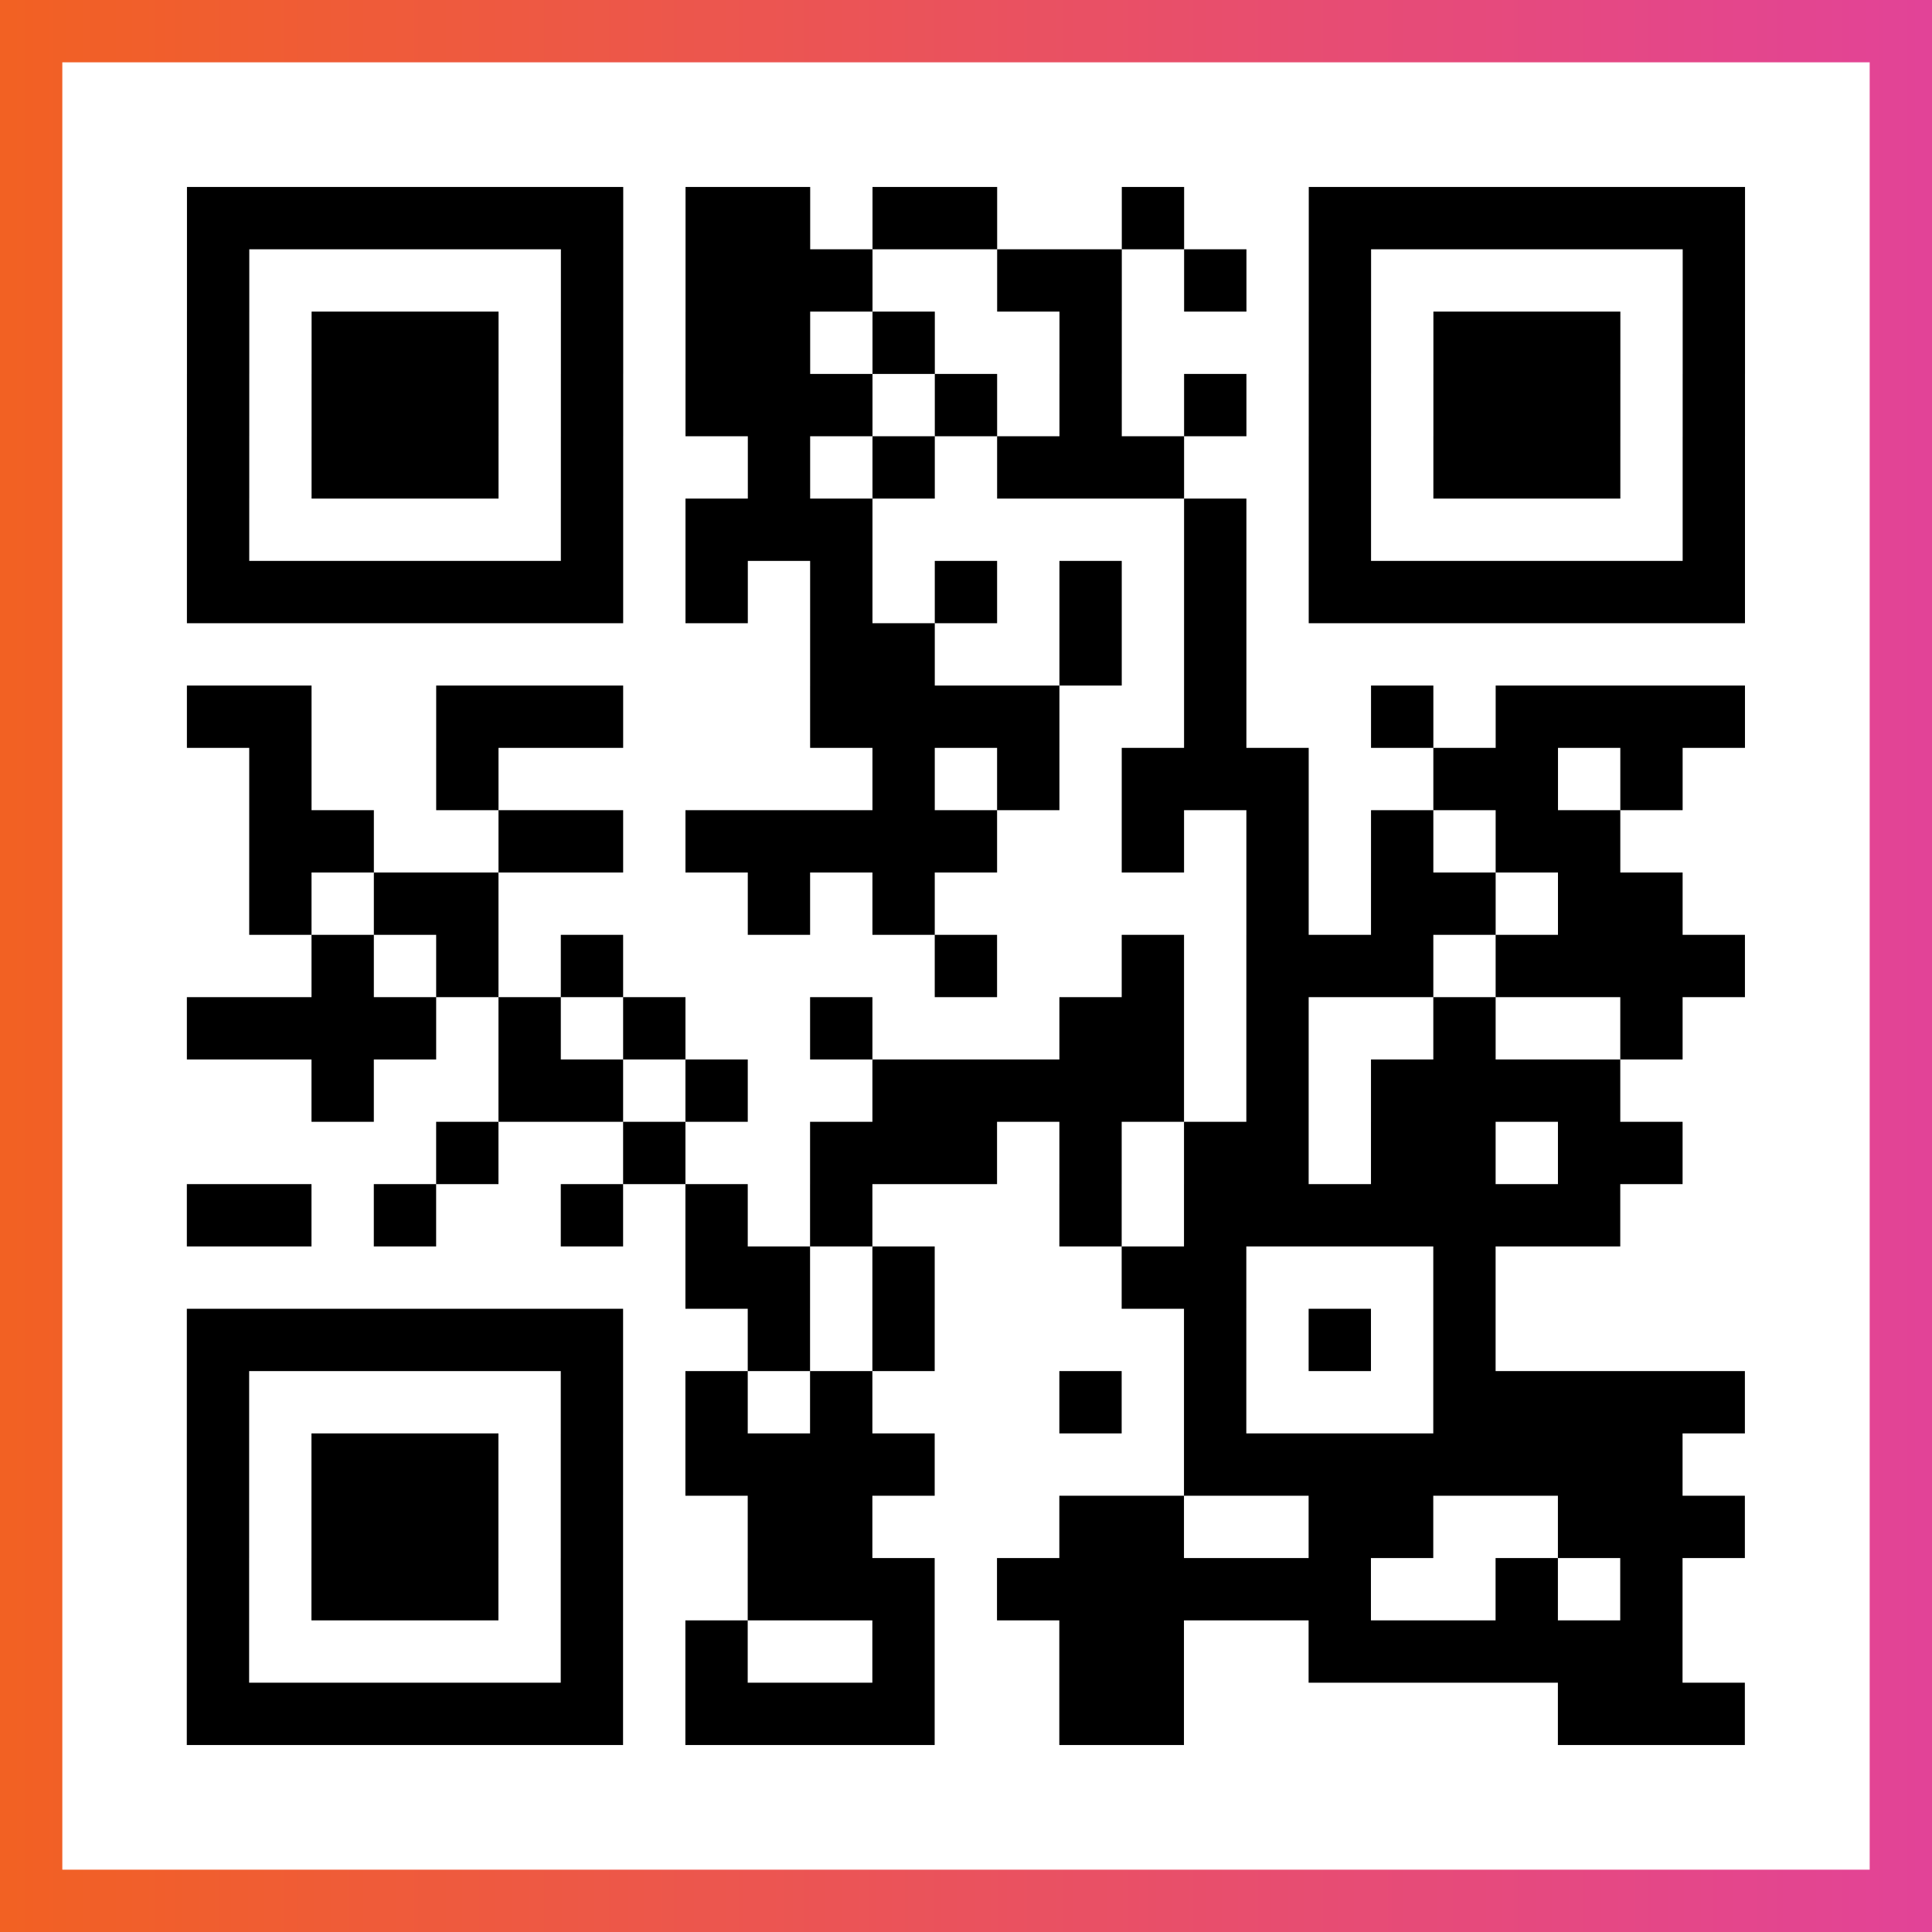
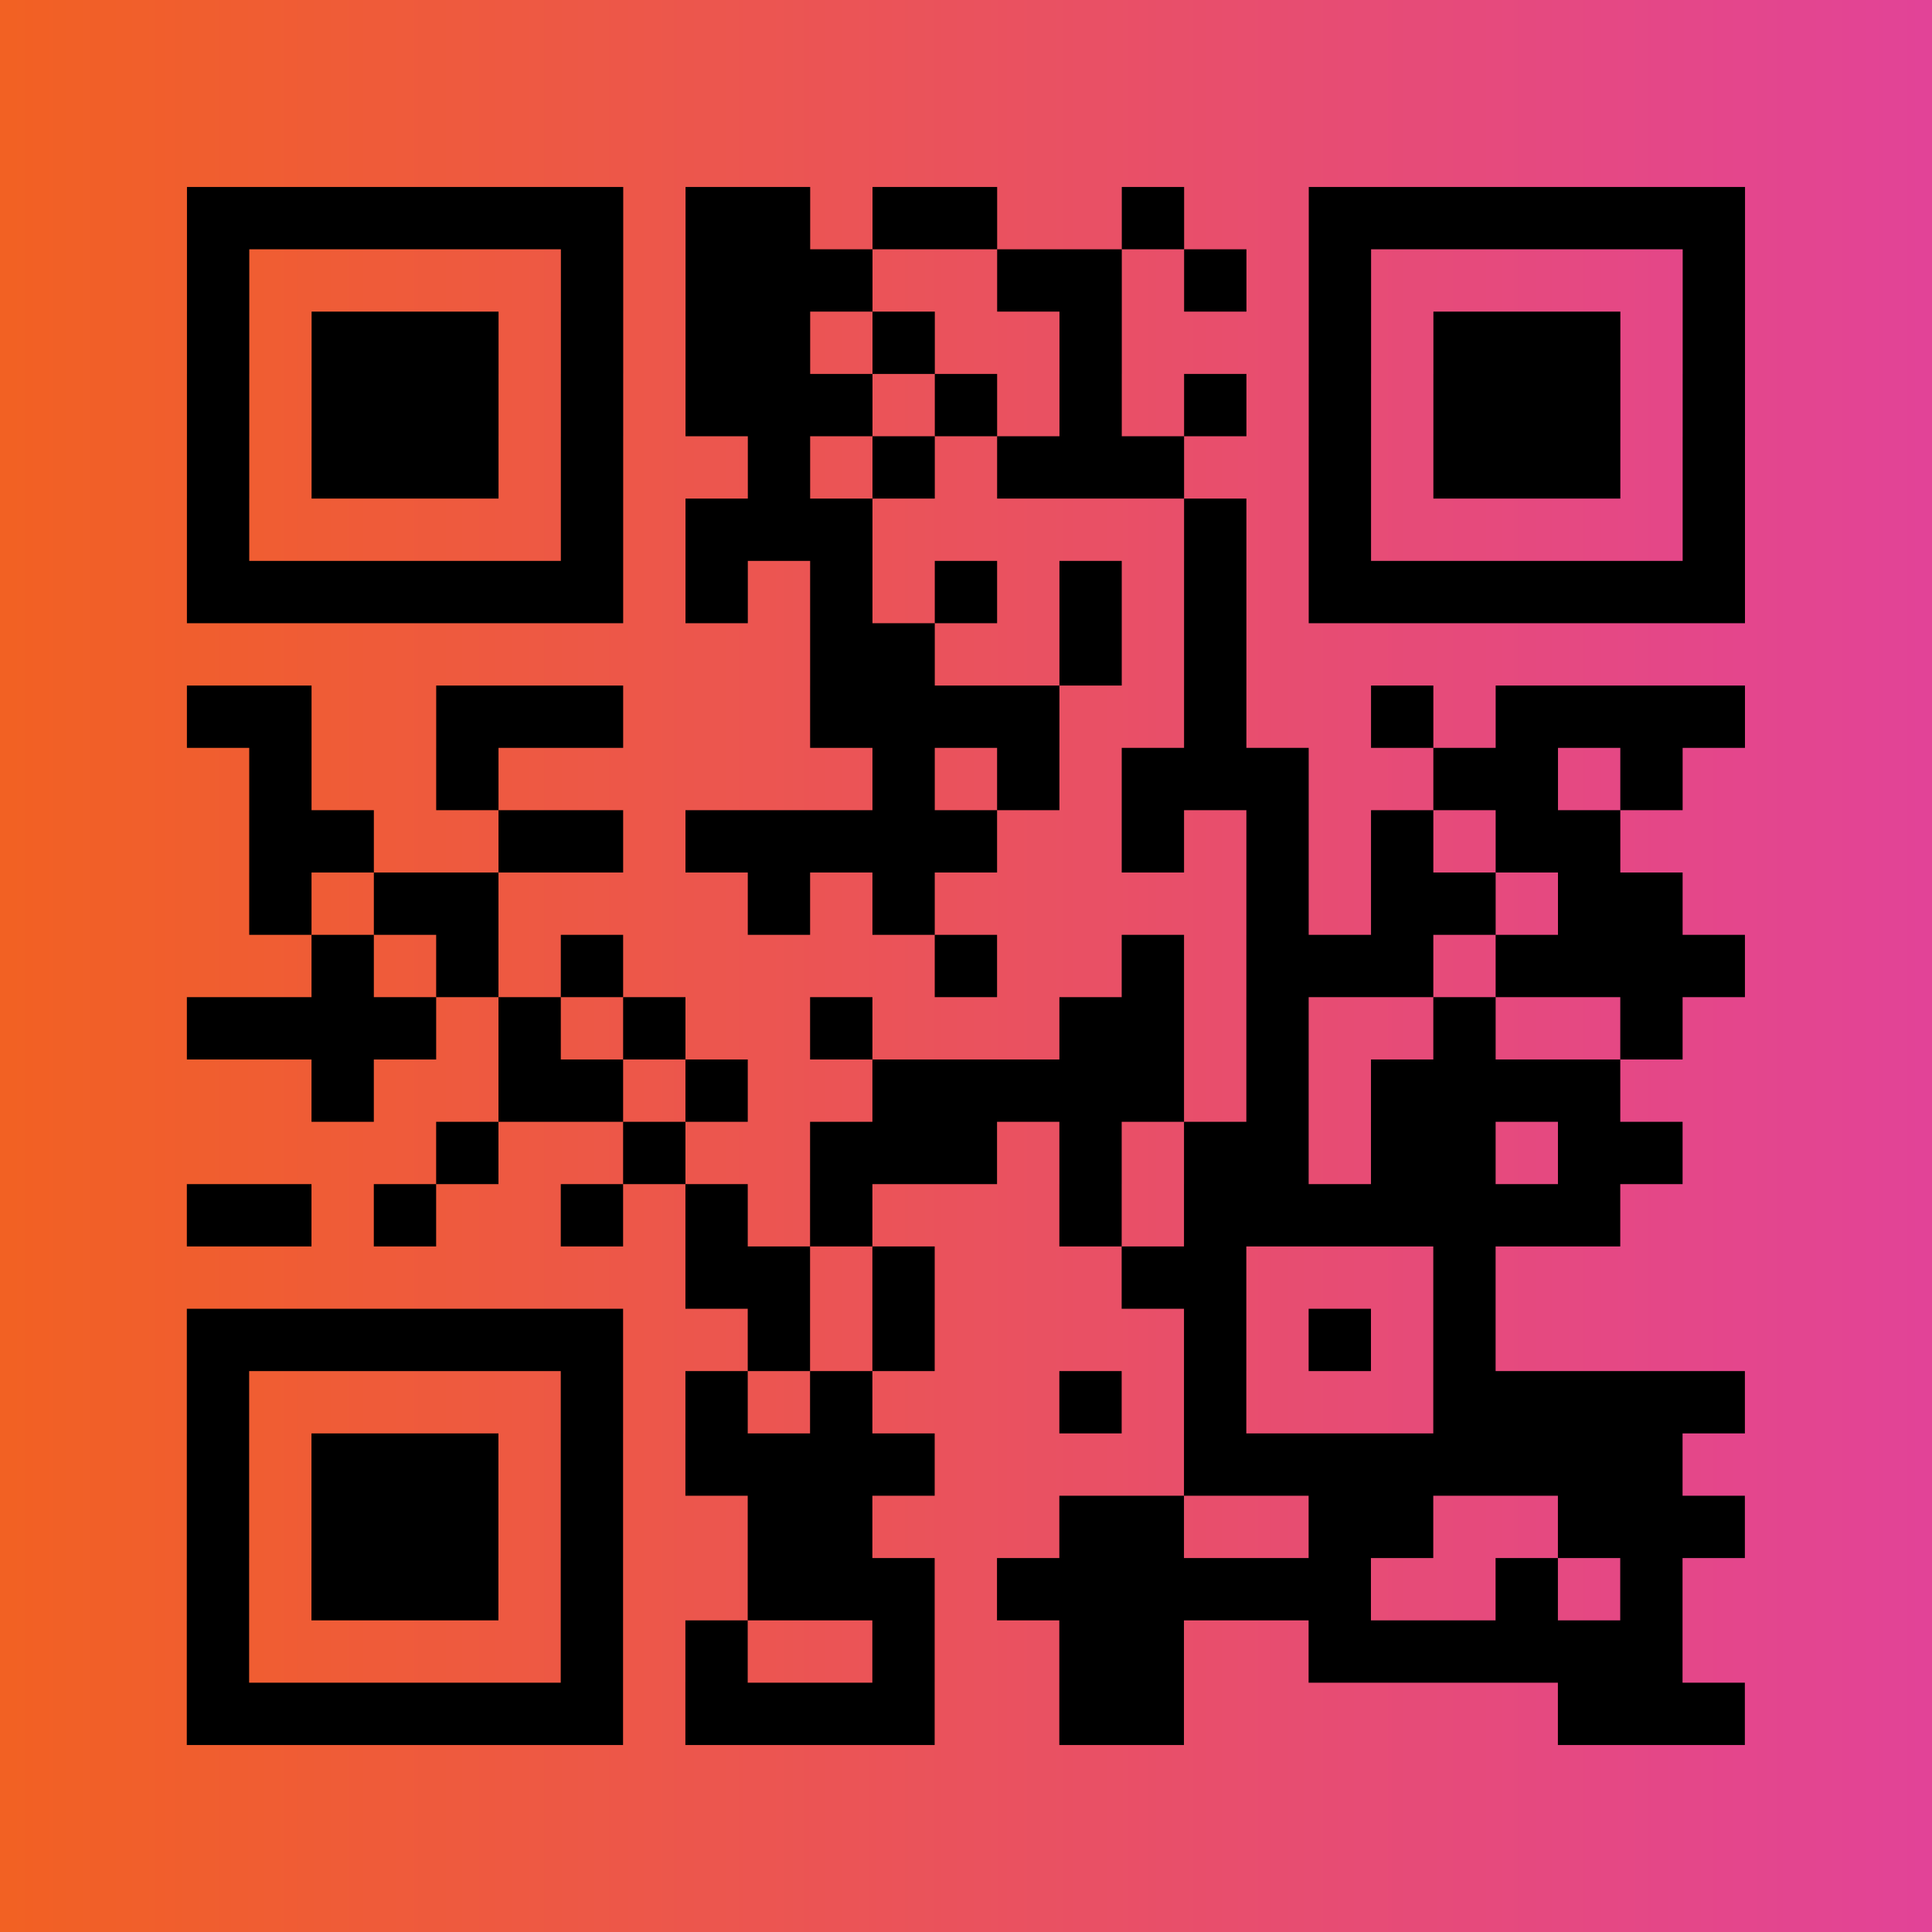
<svg xmlns="http://www.w3.org/2000/svg" viewBox="-1 -1 31 31" width="93" height="93">
  <rect x="-1" y="-1" width="31" height="31" fill="#333333" stroke="none" />
  <defs>
    <linearGradient id="primary">
      <stop class="start" offset="0%" stop-color="#f26122" />
      <stop class="stop" offset="100%" stop-color="#e24398" />
    </linearGradient>
  </defs>
  <rect x="-1" y="-1" width="31" height="31" fill="url(#primary)" />
-   <rect x="0" y="0" width="29" height="29" fill="#fff" />
  <path stroke="#000" d="M2 2.5h7m1 0h2m1 0h2m2 0h1m2 0h7m-25 1h1m5 0h1m1 0h3m2 0h2m1 0h1m1 0h1m5 0h1m-25 1h1m1 0h3m1 0h1m1 0h2m1 0h1m2 0h1m3 0h1m1 0h3m1 0h1m-25 1h1m1 0h3m1 0h1m1 0h3m1 0h1m1 0h1m1 0h1m1 0h1m1 0h3m1 0h1m-25 1h1m1 0h3m1 0h1m2 0h1m1 0h1m1 0h3m2 0h1m1 0h3m1 0h1m-25 1h1m5 0h1m1 0h3m5 0h1m1 0h1m5 0h1m-25 1h7m1 0h1m1 0h1m1 0h1m1 0h1m1 0h1m1 0h7m-15 1h2m2 0h1m1 0h1m-17 1h2m2 0h3m3 0h4m2 0h1m2 0h1m1 0h4m-24 1h1m2 0h1m6 0h1m1 0h1m1 0h3m2 0h2m1 0h1m-23 1h2m2 0h2m1 0h5m2 0h1m1 0h1m1 0h1m1 0h2m-22 1h1m1 0h2m4 0h1m1 0h1m5 0h1m1 0h2m1 0h2m-22 1h1m1 0h1m1 0h1m5 0h1m2 0h1m1 0h3m1 0h4m-25 1h4m1 0h1m1 0h1m2 0h1m3 0h2m1 0h1m2 0h1m2 0h1m-22 1h1m2 0h2m1 0h1m2 0h5m1 0h1m1 0h4m-19 1h1m2 0h1m2 0h3m1 0h1m1 0h2m1 0h2m1 0h2m-24 1h2m1 0h1m2 0h1m1 0h1m1 0h1m3 0h1m1 0h7m-15 1h2m1 0h1m3 0h2m3 0h1m-21 1h7m2 0h1m1 0h1m4 0h1m1 0h1m1 0h1m-21 1h1m5 0h1m1 0h1m1 0h1m3 0h1m1 0h1m3 0h5m-25 1h1m1 0h3m1 0h1m1 0h4m4 0h8m-24 1h1m1 0h3m1 0h1m2 0h2m3 0h2m2 0h2m2 0h3m-25 1h1m1 0h3m1 0h1m2 0h3m1 0h6m2 0h1m1 0h1m-24 1h1m5 0h1m1 0h1m2 0h1m2 0h2m2 0h6m-24 1h7m1 0h4m2 0h2m6 0h3" />
</svg>